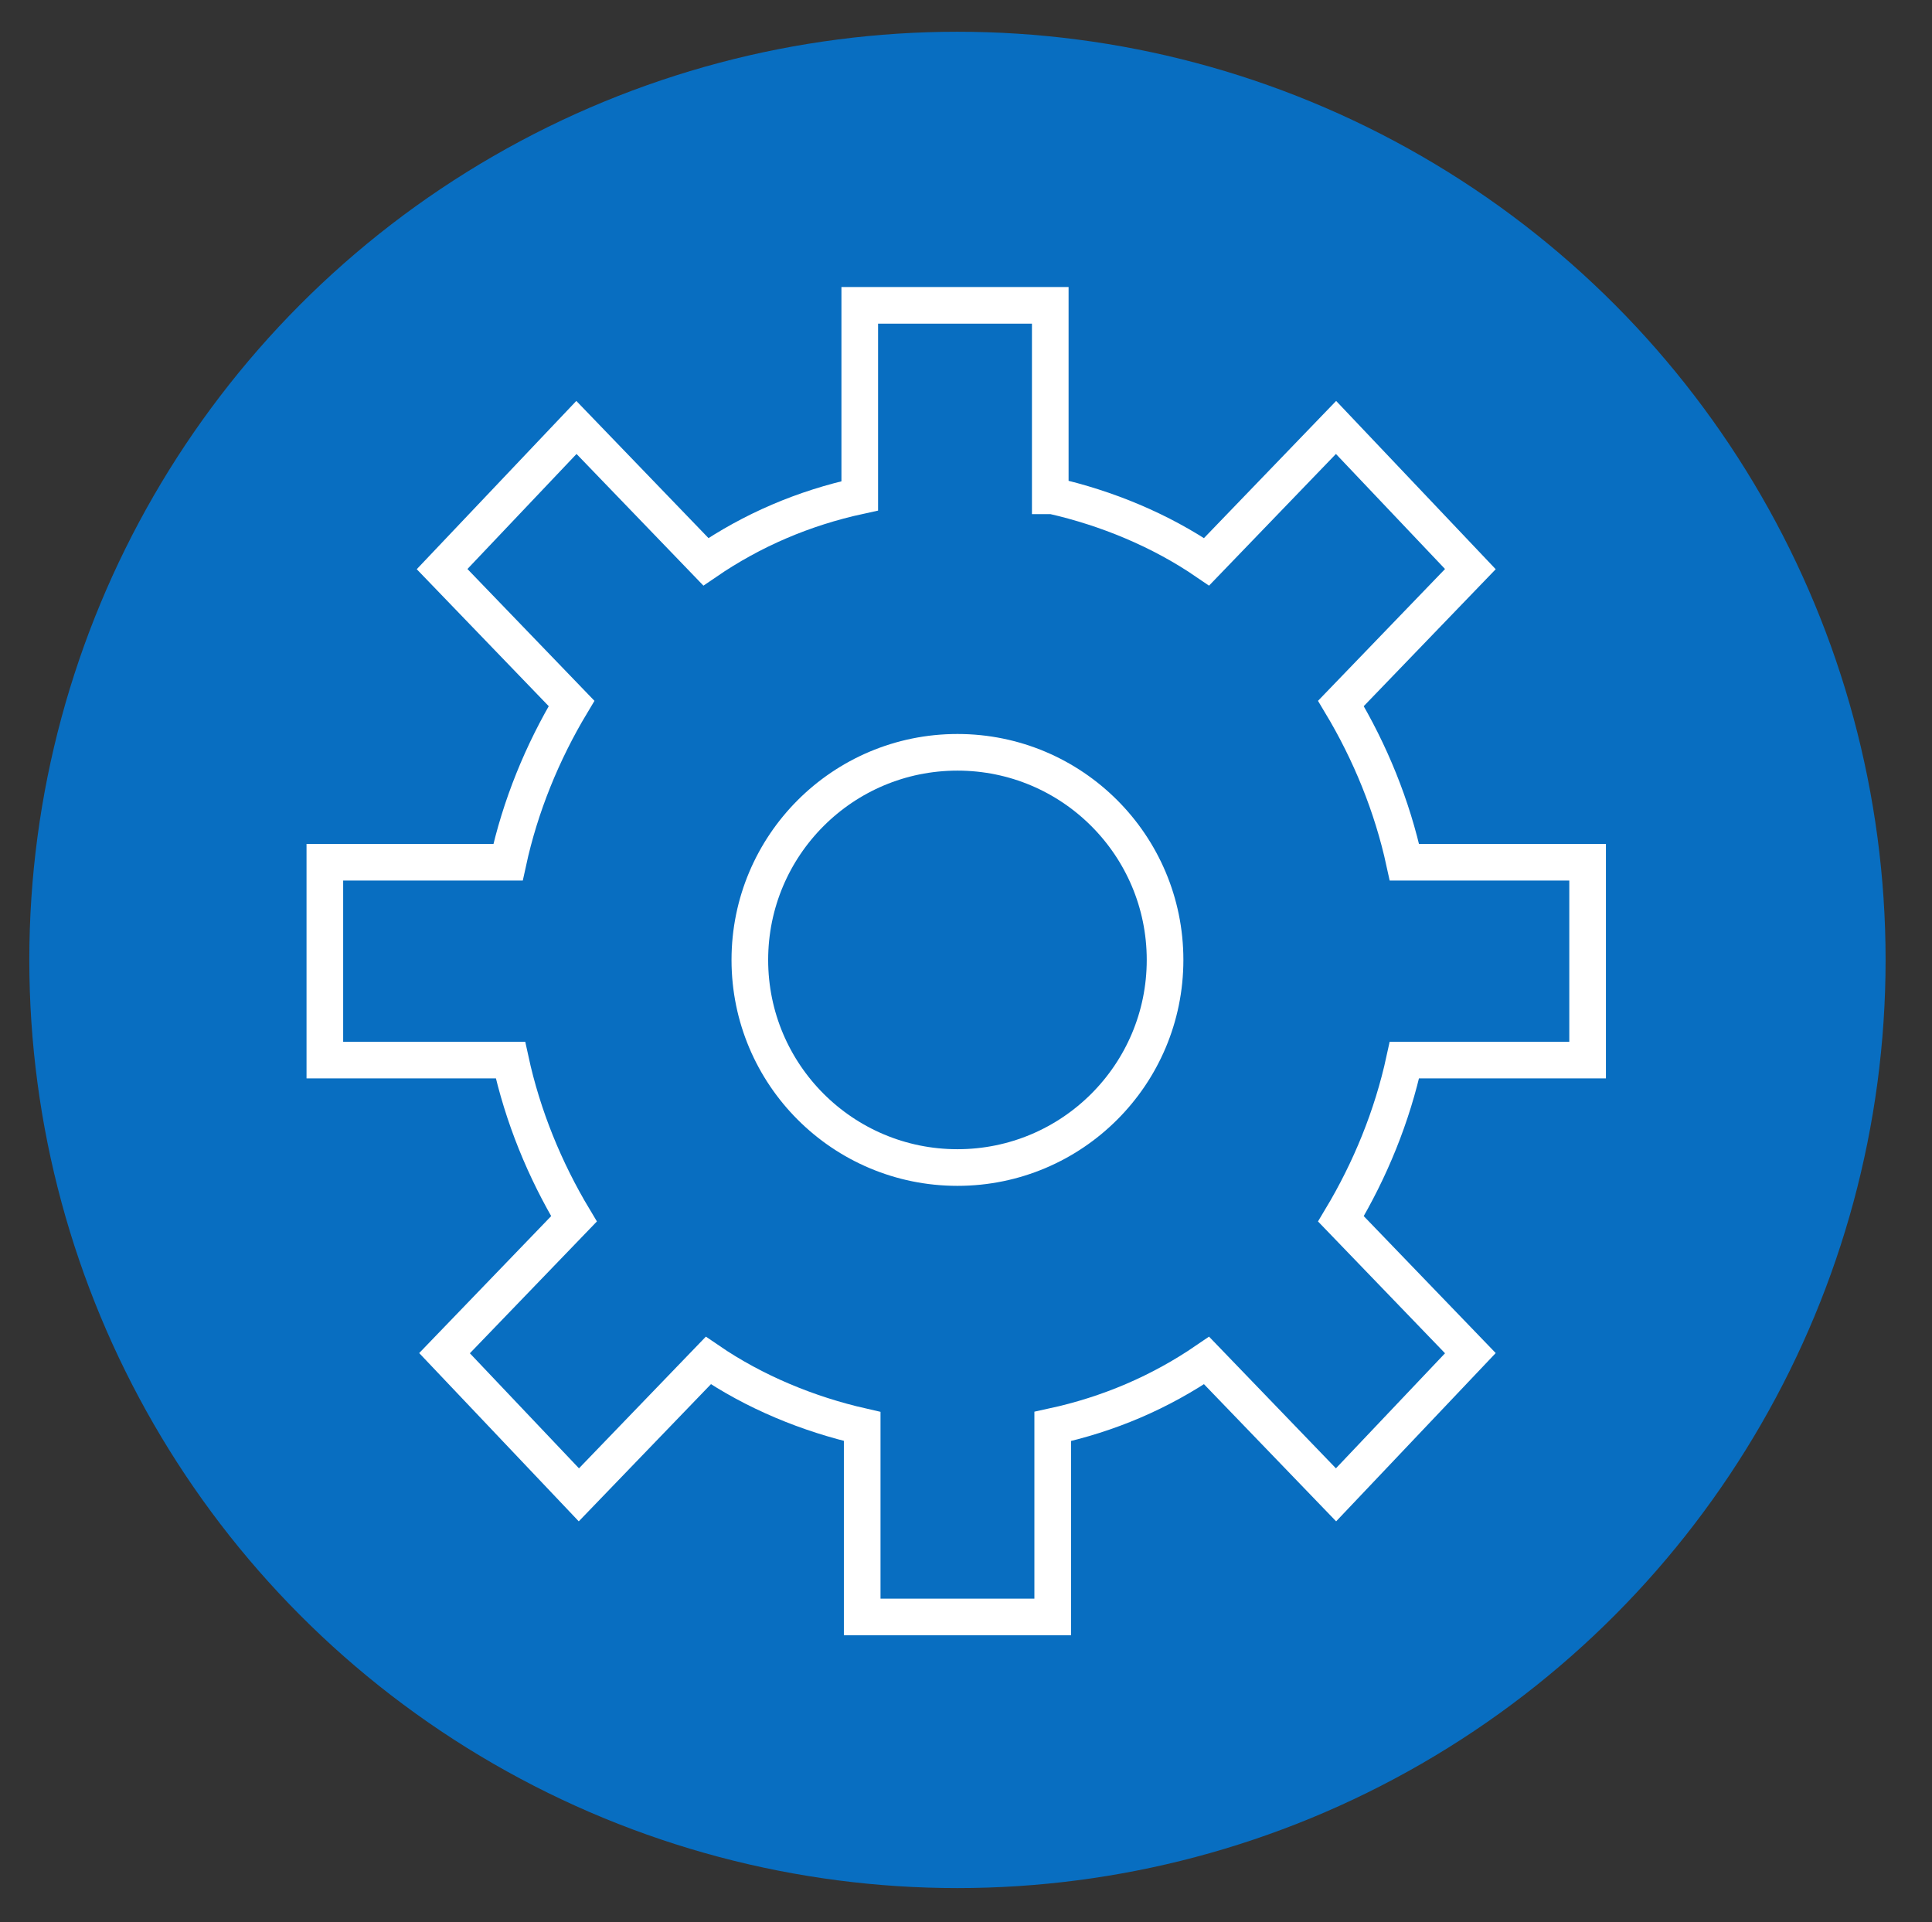
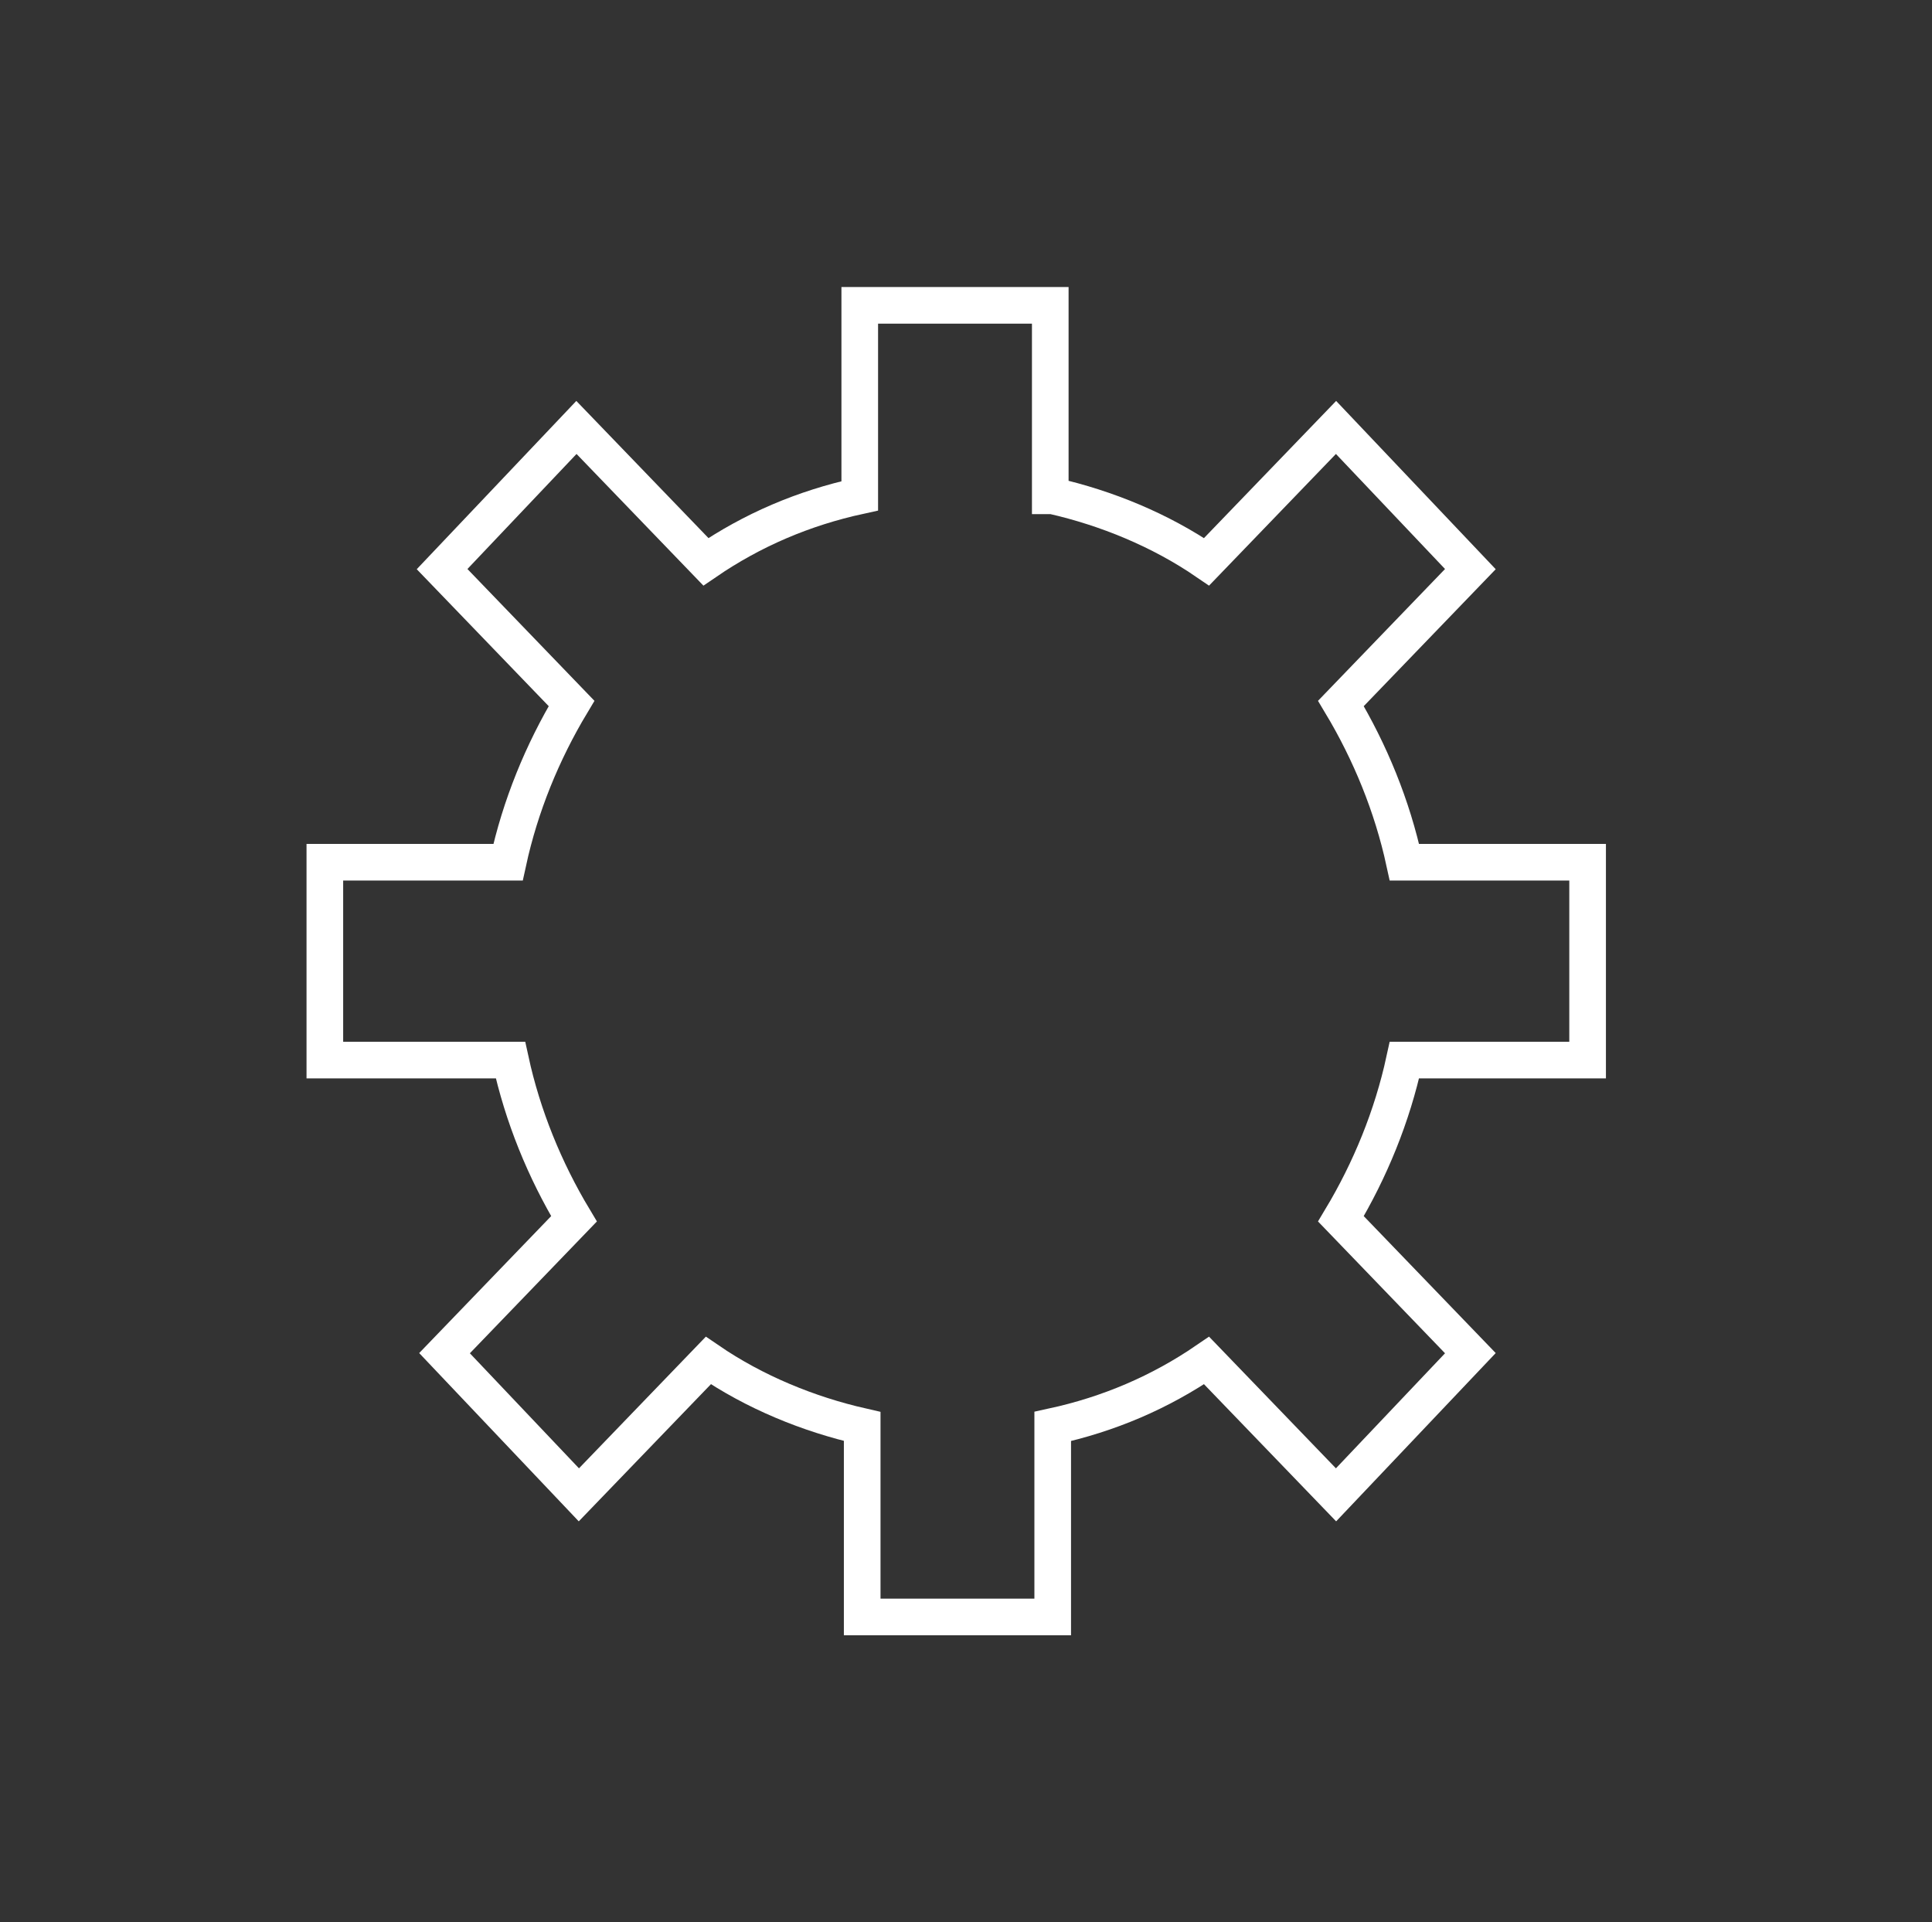
<svg xmlns="http://www.w3.org/2000/svg" id="_图层_1" version="1.1" viewBox="0 0 79.1 78.7">
  <rect x="0" y="0" width="79.1" height="78.7" fill="#333333" stroke="none" />
  <defs>
    <style>
      .st0 {
        fill: #086ec1;
      }

      .st1 {
        fill: none;
        stroke: #fff;
        stroke-miterlimit: 10;
        stroke-width: 1.5px;
      }
    </style>
  </defs>
-   <circle class="st0" cx="39.2" cy="39.3" r="38" />
  <path class="st1" d="M43.1,20.3c2.2.5,4.4,1.4,6.3,2.7l5.3-5.5,5.5,5.8-5.3,5.5c1.2,2,2.1,4.2,2.6,6.5h7.5v8.1h-7.5c-.5,2.3-1.4,4.5-2.6,6.5l5.3,5.5-5.5,5.8-5.3-5.5c-1.9,1.3-4,2.2-6.3,2.7v7.8h-7.8v-7.8c-2.2-.5-4.4-1.4-6.3-2.7l-5.3,5.5-5.5-5.8,5.3-5.5c-1.2-2-2.1-4.2-2.6-6.5h-7.6v-8.1h7.5c.5-2.3,1.4-4.5,2.6-6.5l-5.3-5.5,5.5-5.8,5.3,5.5c1.9-1.3,4-2.2,6.3-2.7v-7.8h7.8s0,7.8,0,7.8Z" />
-   <circle class="st1" cx="39.2" cy="39.3" r="8.5" />
</svg>